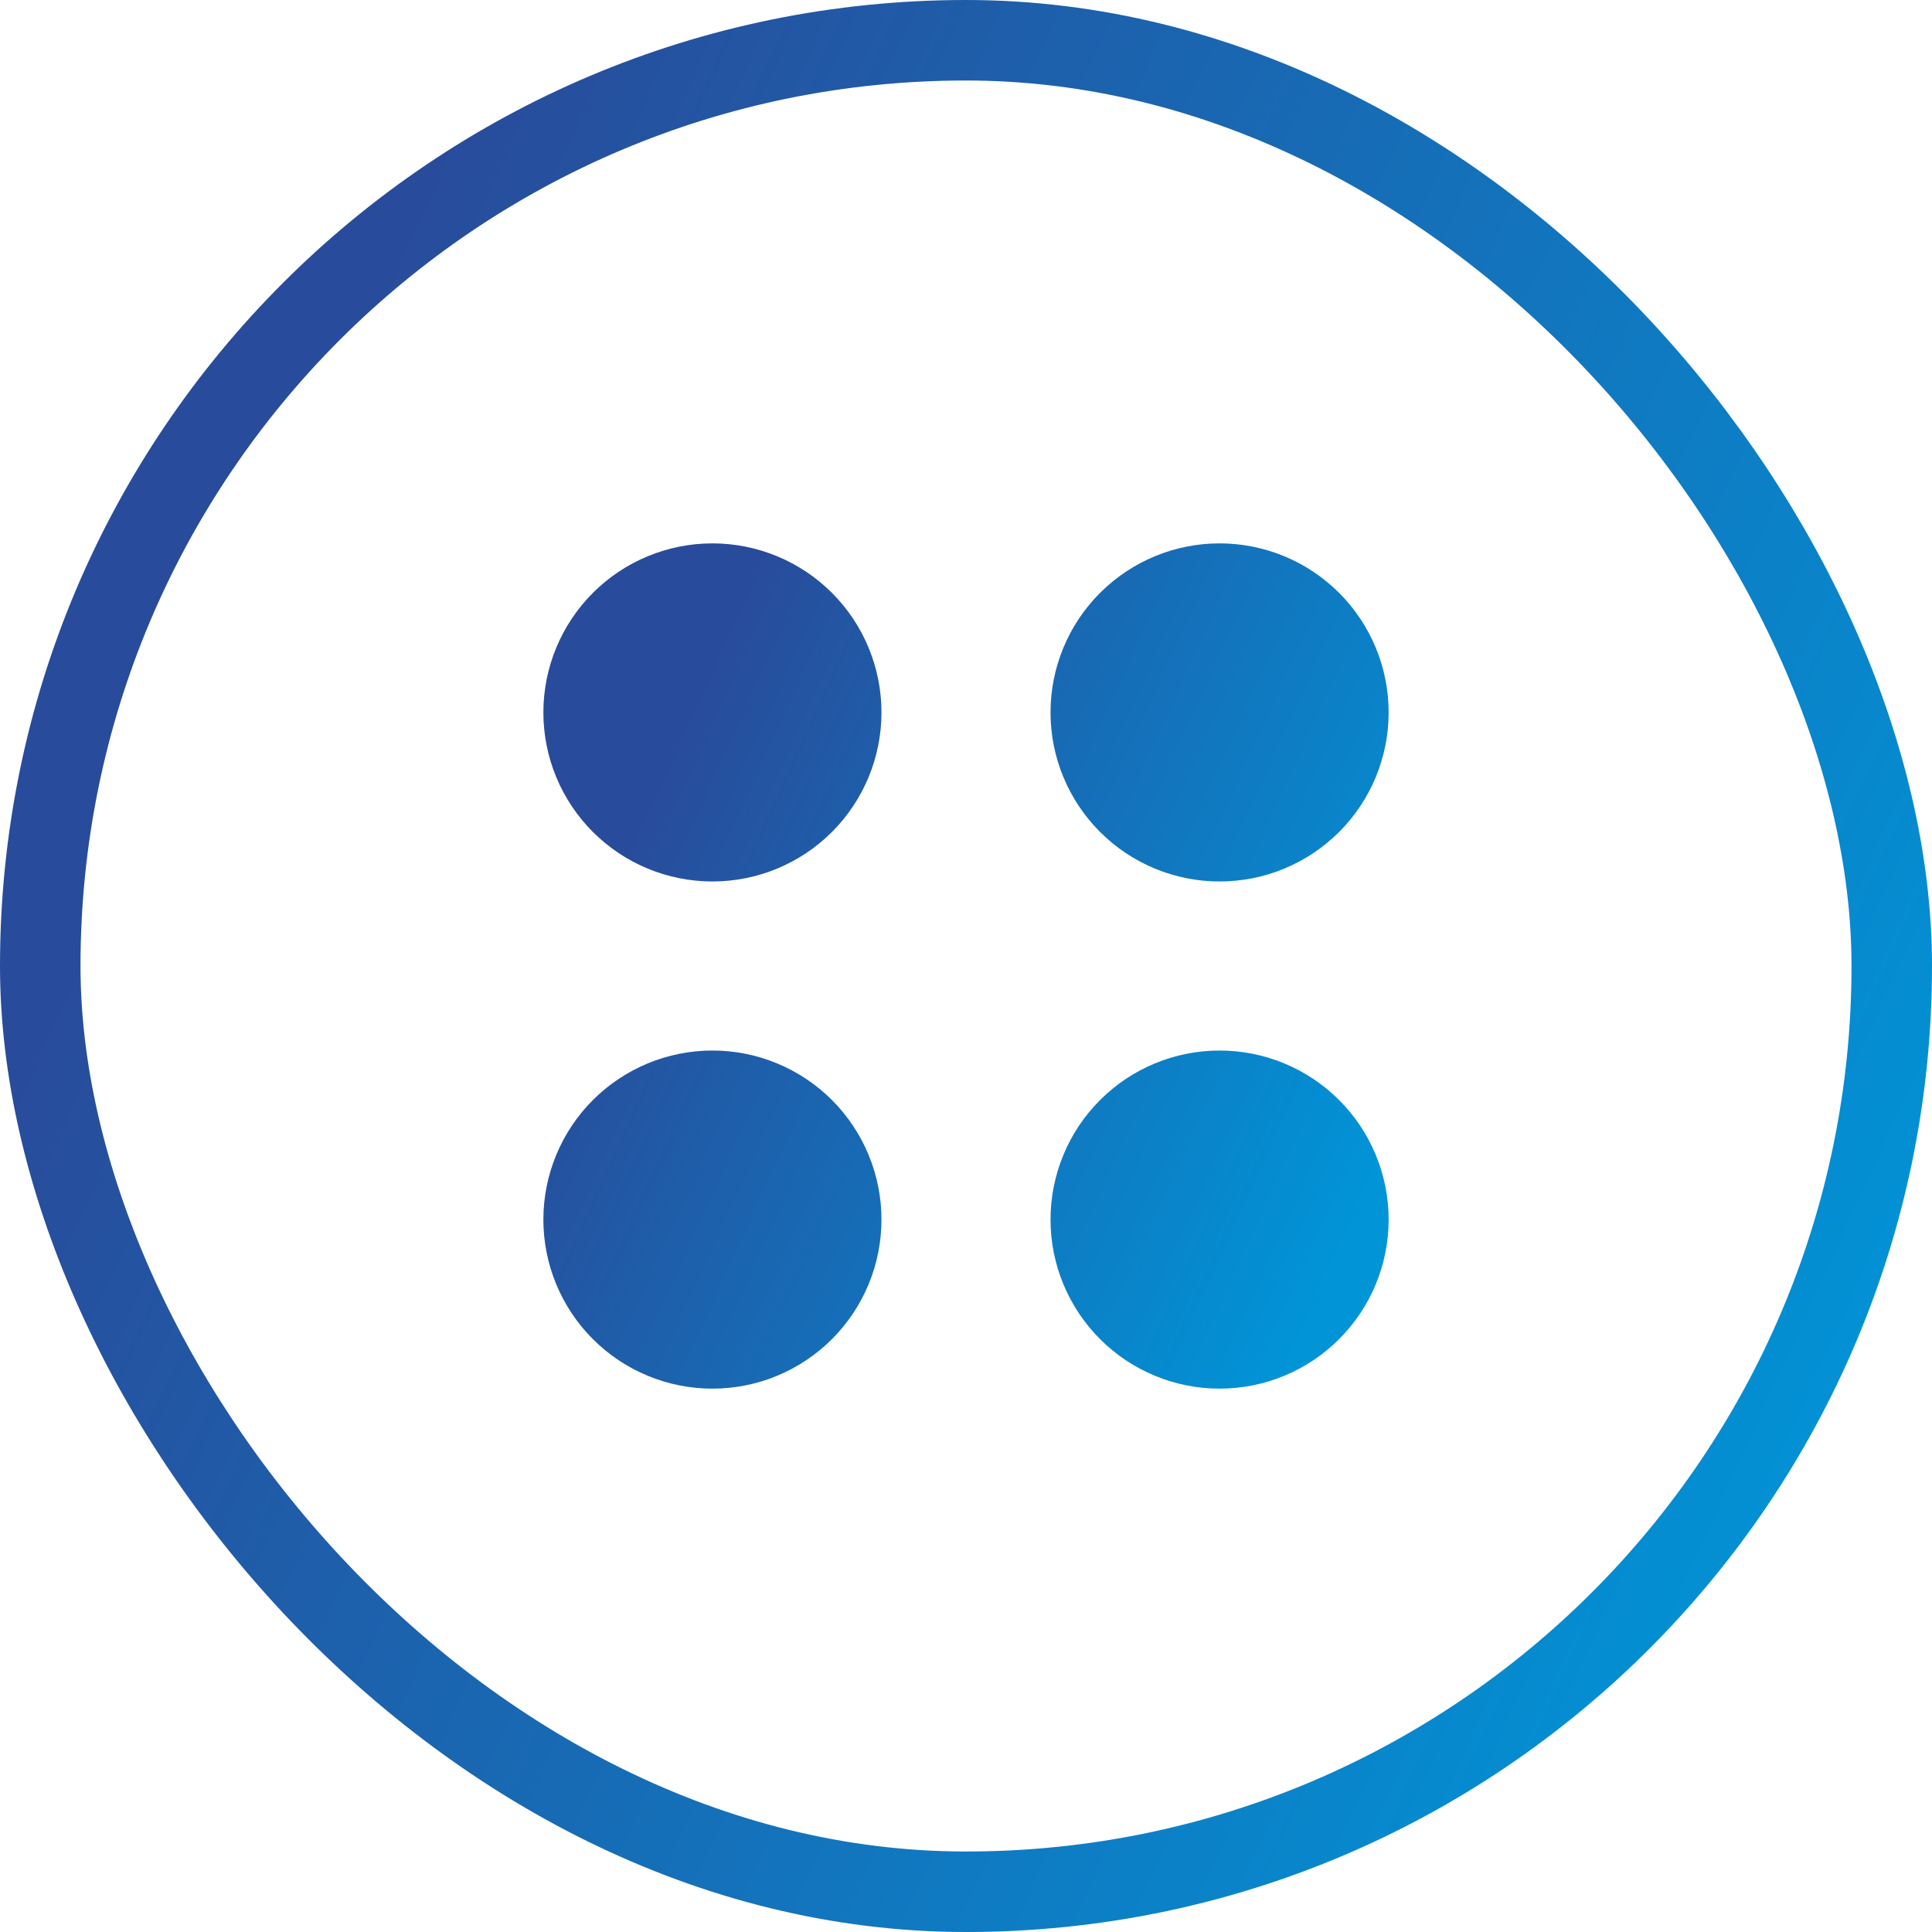
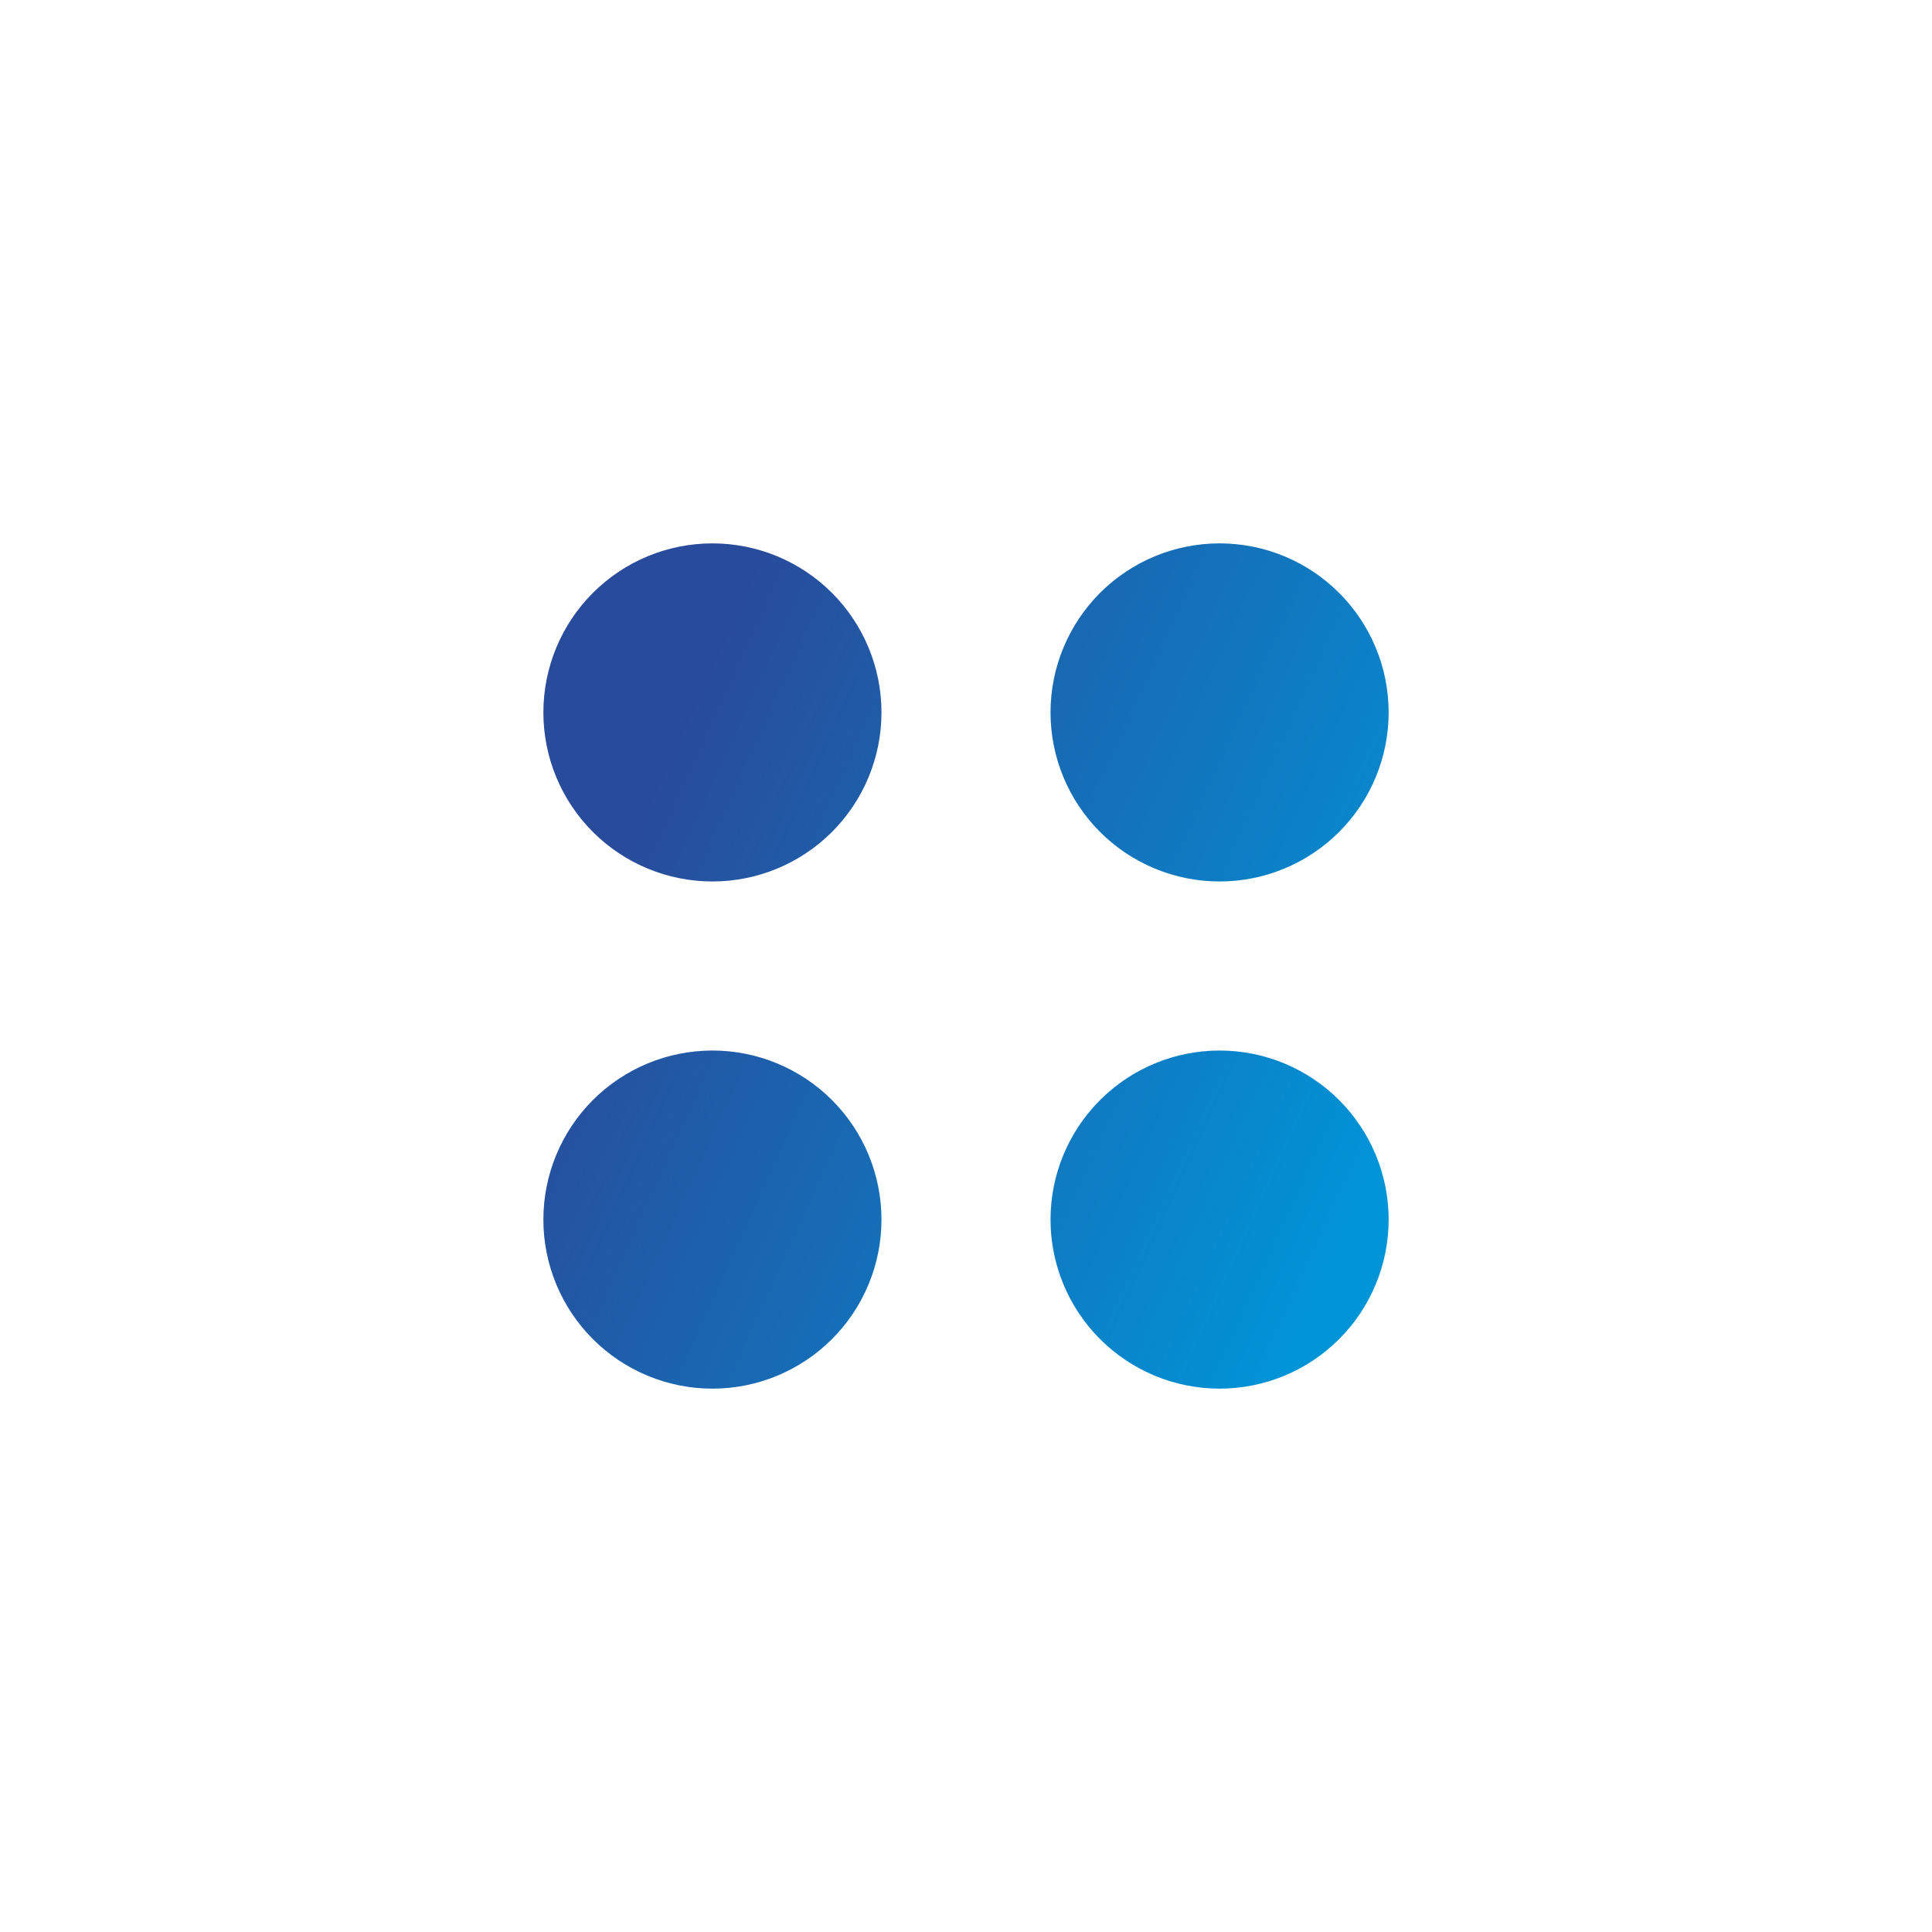
<svg xmlns="http://www.w3.org/2000/svg" width="96" height="96" viewBox="0 0 96 96" fill="none">
-   <rect x="2" y="2" width="92" height="92" rx="46" stroke="url(#paint0_linear_13_1915)" stroke-width="4" />
  <path d="M35.4 27C37.628 27 39.765 27.885 41.34 29.46C42.915 31.036 43.8 33.172 43.8 35.4C43.8 37.628 42.915 39.765 41.34 41.34C39.765 42.915 37.628 43.8 35.4 43.8C33.172 43.8 31.036 42.915 29.46 41.34C27.885 39.765 27 37.628 27 35.4C27 33.172 27.885 31.036 29.46 29.46C31.036 27.885 33.172 27 35.4 27ZM43.8 60.601C43.8 58.373 42.915 56.236 41.34 54.661C39.765 53.086 37.628 52.2 35.4 52.2C33.172 52.2 31.036 53.086 29.46 54.661C27.885 56.236 27 58.373 27 60.601C27 62.829 27.885 64.965 29.46 66.54C31.036 68.116 33.172 69.001 35.4 69.001C37.628 69.001 39.765 68.116 41.34 66.54C42.915 64.965 43.8 62.829 43.8 60.601ZM69.001 60.601C69.001 58.373 68.116 56.236 66.54 54.661C64.965 53.086 62.829 52.2 60.601 52.2C58.373 52.2 56.236 53.086 54.661 54.661C53.086 56.236 52.2 58.373 52.2 60.601C52.2 62.829 53.086 64.965 54.661 66.54C56.236 68.116 58.373 69.001 60.601 69.001C62.829 69.001 64.965 68.116 66.54 66.54C68.116 64.965 69.001 62.829 69.001 60.601ZM69.001 35.4C69.001 33.172 68.116 31.036 66.54 29.46C64.965 27.885 62.829 27 60.601 27C58.373 27 56.236 27.885 54.661 29.46C53.086 31.036 52.2 33.172 52.2 35.4C52.2 37.628 53.086 39.765 54.661 41.34C56.236 42.915 58.373 43.8 60.601 43.8C62.829 43.8 64.965 42.915 66.54 41.34C68.116 39.765 69.001 37.628 69.001 35.4Z" fill="url(#paint1_linear_13_1915)" />
  <defs>
    <linearGradient id="paint0_linear_13_1915" x1="22.875" y1="4.978" x2="107.508" y2="43.487" gradientUnits="userSpaceOnUse">
      <stop stop-color="#284C9B" />
      <stop offset="1" stop-color="#0194D7" />
    </linearGradient>
    <linearGradient id="paint1_linear_13_1915" x1="37.008" y1="29.178" x2="74.036" y2="46.026" gradientUnits="userSpaceOnUse">
      <stop stop-color="#284C9B" />
      <stop offset="1" stop-color="#0194D7" />
    </linearGradient>
  </defs>
</svg>